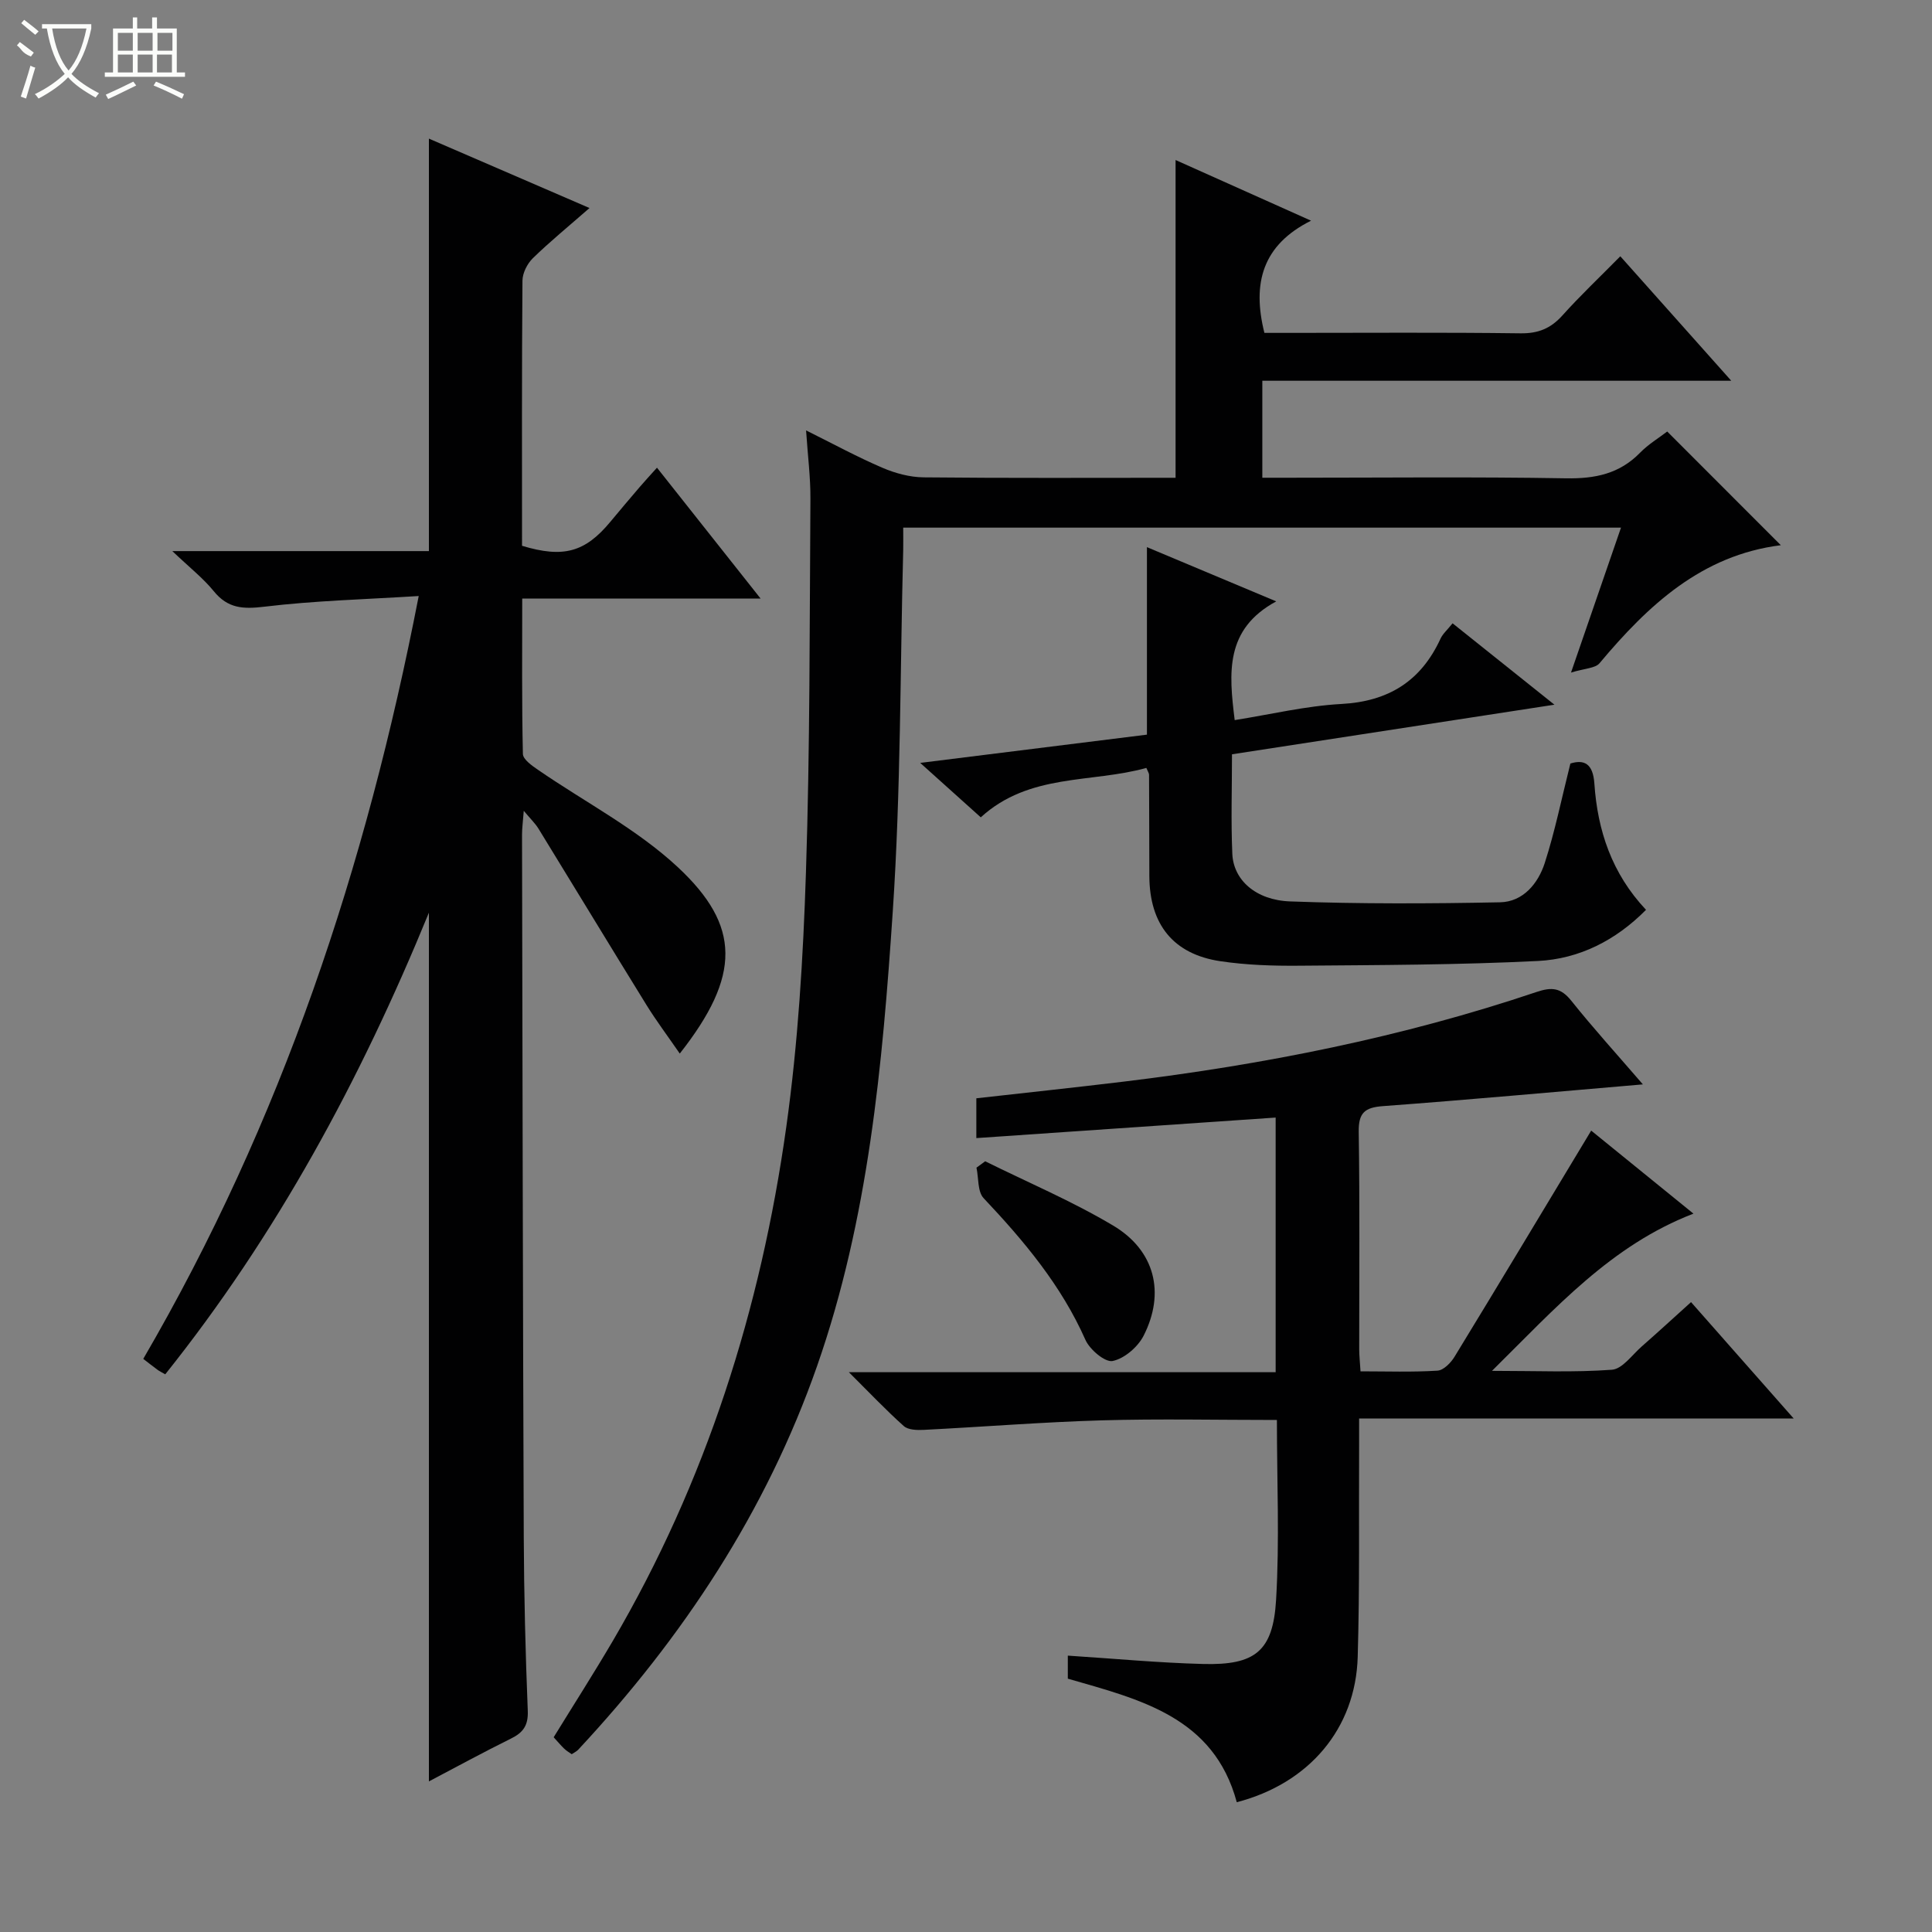
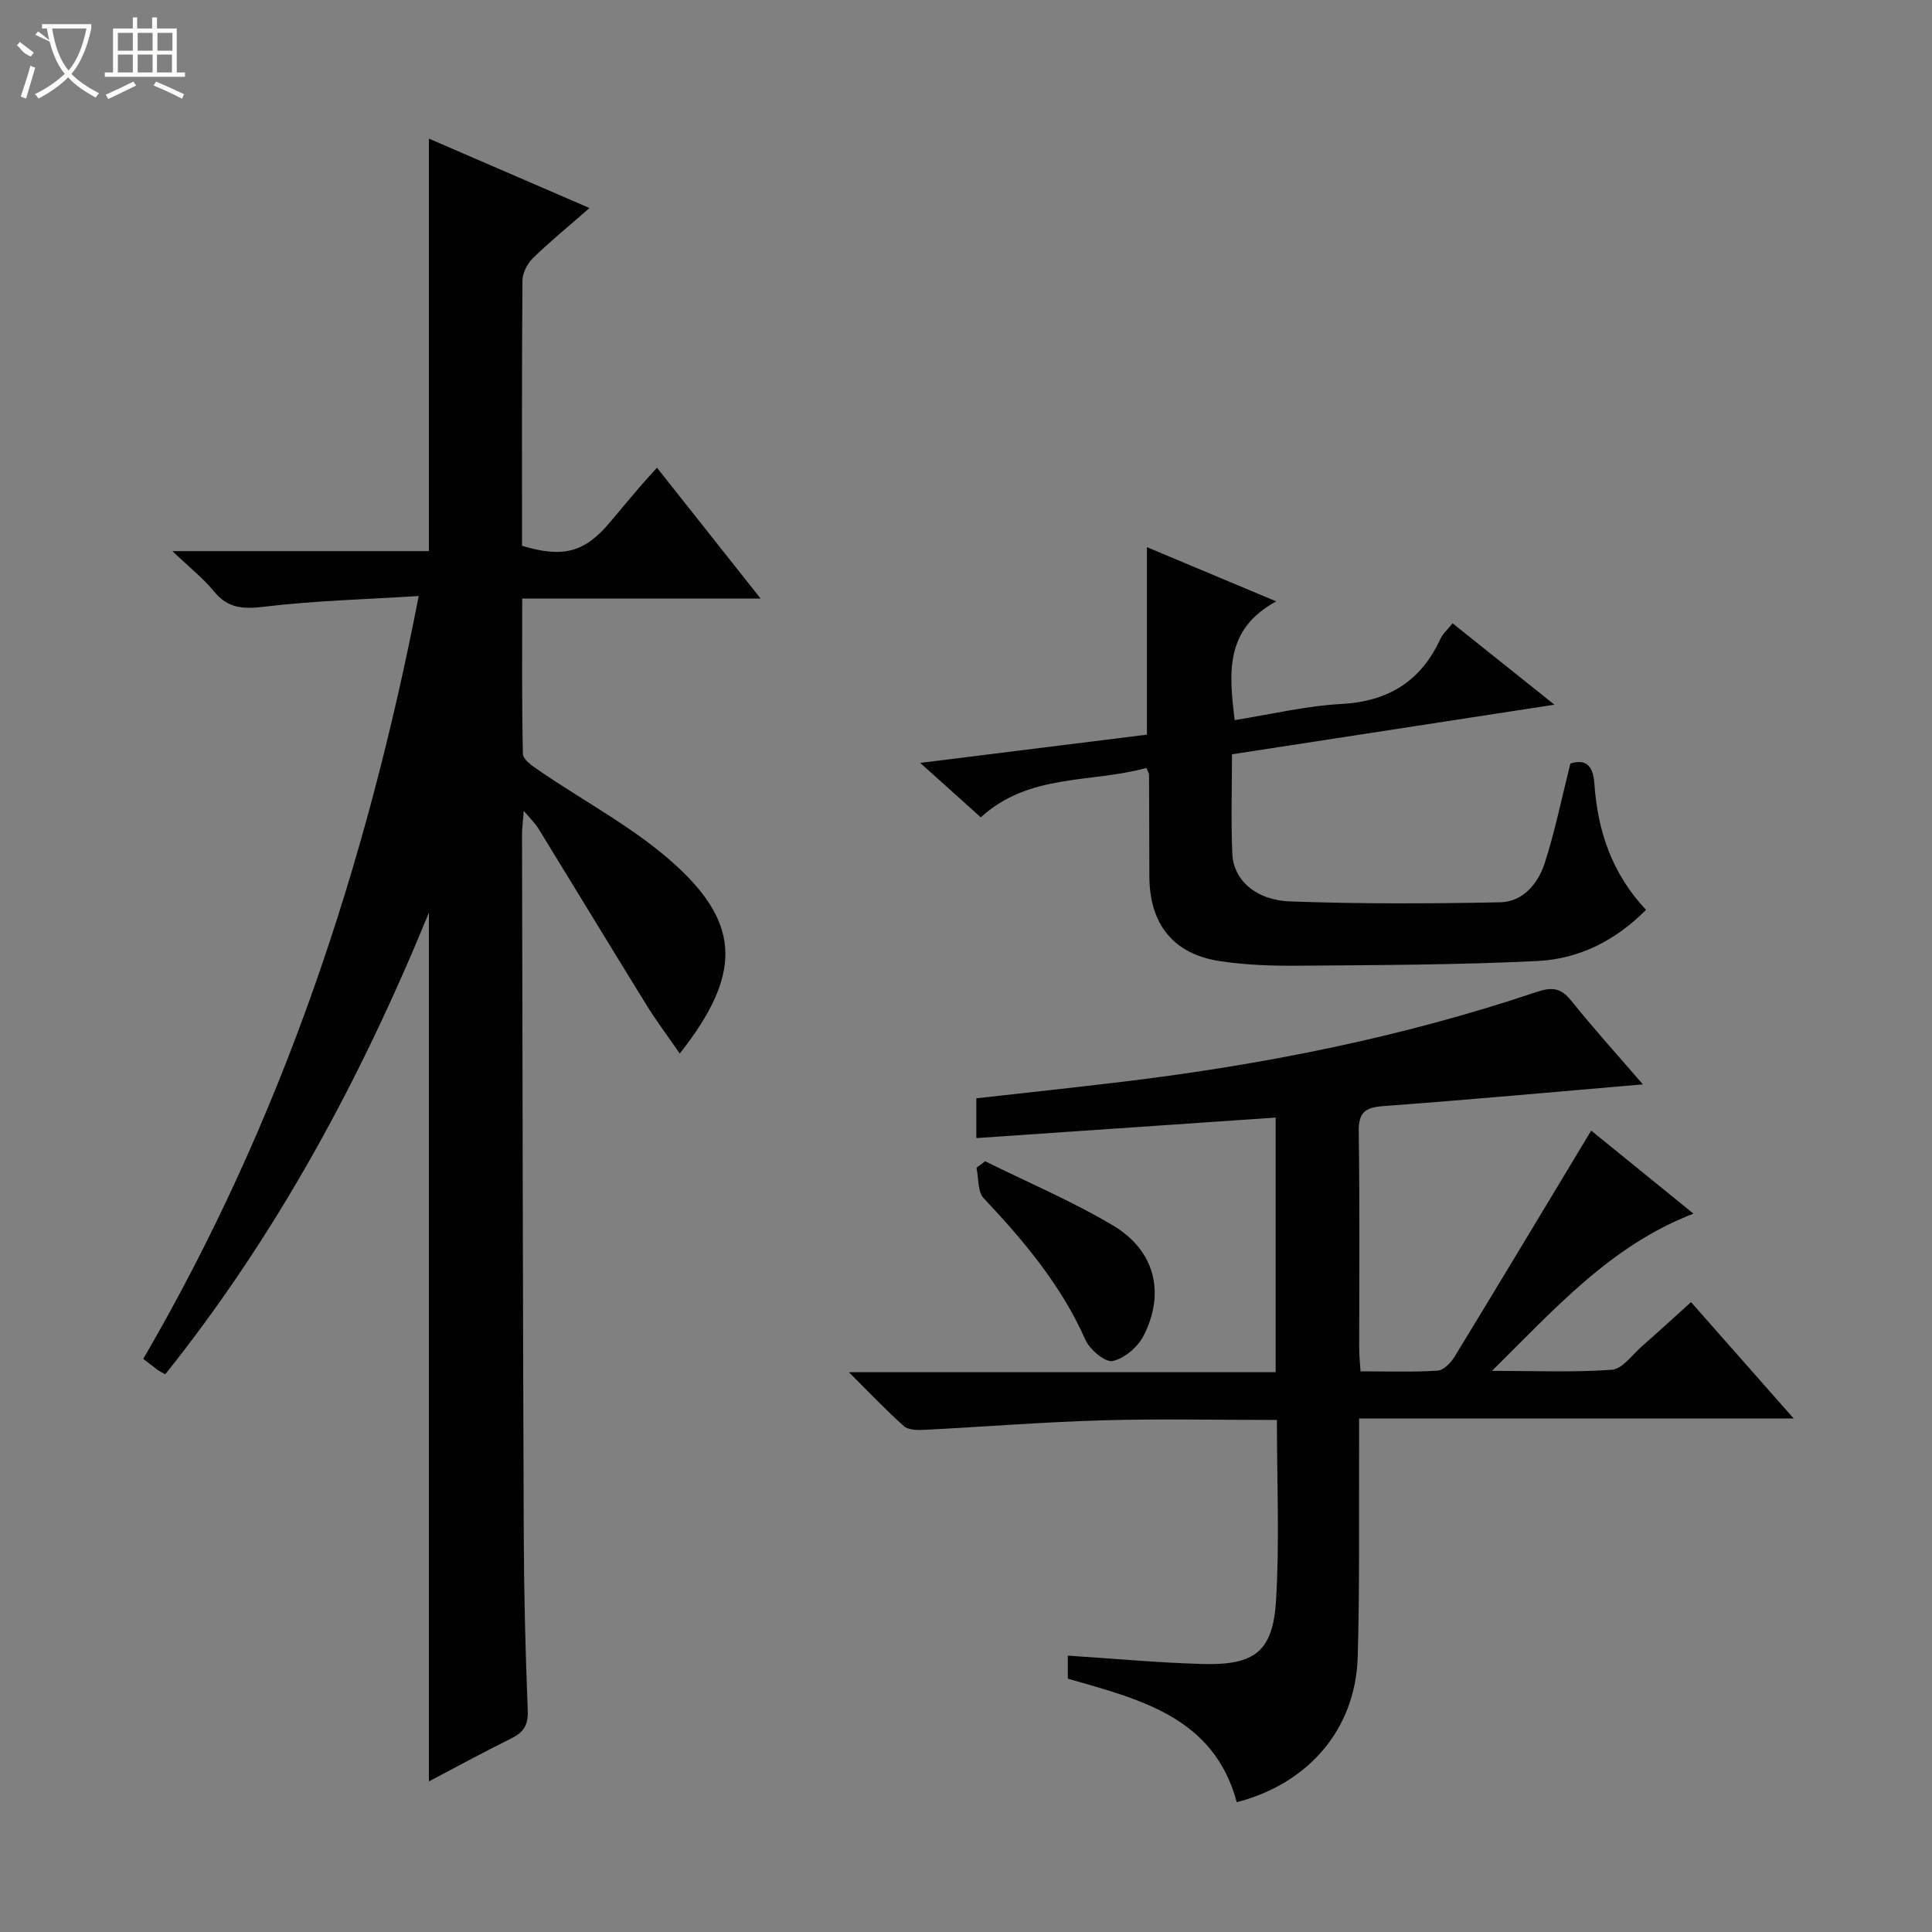
<svg xmlns="http://www.w3.org/2000/svg" enable-background="new 0 0 400 400" viewBox="0 0 400 400">
  <rect x="0" y="0" width="400" height="400" fill="#808080" stroke="none" />
  <g fill="#010102">
    <path d="m140.74 218.13c-2.56-3.71-4.87-6.79-6.89-10.05-7.5-12.14-14.89-24.35-22.36-36.51-.67-1.09-1.64-2.01-3.05-3.7-.16 2.18-.36 3.56-.36 4.95.1 48.48.17 96.96.36 145.44.05 11.98.35 23.96.83 35.93.12 3.04-.94 4.51-3.47 5.76-5.77 2.85-11.42 5.94-17 8.87 0-59.78 0-119.25 0-179.86-14.24 34.77-31.58 66.78-54.59 95.58-.75-.44-1.19-.64-1.57-.92-.94-.69-1.86-1.42-2.98-2.28 28.63-49.15 46.12-101.75 57.03-157.94-11.14.7-21.61.96-31.95 2.21-4.41.53-7.57.38-10.49-3.22-2.18-2.68-4.97-4.86-8.57-8.29h53.12c0-28.73 0-56.79 0-85.4 10.37 4.48 20.95 9.06 33.25 14.37-4.35 3.81-8.2 6.95-11.74 10.4-1.15 1.13-2.13 3.06-2.14 4.64-.15 18.32-.09 36.64-.09 54.89 8.56 2.59 13.06 1.33 18.28-4.96 2.02-2.43 4.06-4.85 6.12-7.25.97-1.14 1.99-2.23 3.54-3.96 7.04 8.89 13.95 17.61 21.45 27.09-16.9 0-32.81 0-49.35 0 0 10.99-.1 21.59.14 32.18.03 1.13 1.88 2.43 3.14 3.29 9.7 6.69 20.45 12.23 28.97 20.18 12.96 12.1 13.09 22.4.37 38.56z" />
-     <path d="m335.61 109.24c-49.91 0-99.02 0-148.61 0 0 1.69.03 3.14 0 4.59-.65 24.96-.49 49.96-2.16 74.85-2.13 31.81-5.02 63.65-15.66 94.11-10.55 30.18-27.8 56.22-49.48 79.48-.33.35-.81.57-1.33.92-.53-.38-1.1-.7-1.56-1.15-.71-.68-1.34-1.45-2.18-2.36 4.11-6.68 8.29-13.21 12.22-19.9 19.34-32.99 30.67-68.79 35.94-106.45 2.44-17.4 3.5-35.06 4.07-52.64.85-25.79.75-51.61.93-77.41.03-4.44-.55-8.89-.9-14.17 5.69 2.83 10.64 5.52 15.79 7.73 2.65 1.14 5.67 1.96 8.53 1.99 17.31.18 34.63.09 52.18.09 0-22 0-43.72 0-65.79 8.91 3.99 17.96 8.04 28.05 12.56-10.05 5.01-12.24 12.93-9.66 23.23h5.02c16 0 32-.12 48 .09 3.68.05 6.26-1.01 8.68-3.7 3.66-4.08 7.66-7.86 11.99-12.25 7.58 8.51 14.93 16.75 22.97 25.77-32.84 0-64.83 0-97.09 0v20.08h5.39c19.17 0 38.33-.21 57.49.12 6.01.1 11.05-.92 15.33-5.3 1.73-1.77 3.92-3.08 5.62-4.39 7.78 7.78 15.51 15.52 23.52 23.54-16.35 2.05-27.46 12.4-37.54 24.44-.88 1.05-3.02 1.04-5.9 1.93 3.78-10.98 7-20.31 10.35-30.01z" />
    <path d="m340.14 224.51c-18.42 1.57-36.09 3.19-53.8 4.5-3.79.28-5.09 1.38-5.03 5.33.23 14.99.09 29.99.1 44.99 0 1.31.15 2.61.27 4.59 5.43 0 10.7.19 15.94-.14 1.25-.08 2.76-1.62 3.52-2.87 9.43-15.44 18.73-30.96 28.3-46.83 6.47 5.25 13.72 11.14 21.17 17.19-17.08 6.59-28.47 19.47-41.71 32.55 9.17 0 17.03.35 24.83-.23 2.16-.16 4.16-3.05 6.14-4.79 3.36-2.95 6.65-5.97 10.24-9.21 7.05 7.99 13.84 15.68 21.26 24.1-30.25 0-59.73 0-89.98 0 0 2.34.01 4.1 0 5.86-.07 14.49.13 29-.29 43.48-.43 14.85-10.05 26.2-25.04 30.1-4.75-17.65-19.98-21.26-34.98-25.58 0-1.5 0-3.07 0-4.77 9.52.61 18.76 1.49 28.01 1.73 10.75.28 14.48-2.61 15.11-13.28.73-12.24.17-24.55.17-37.24-12.39 0-24.36-.27-36.32.08-12.28.36-24.54 1.35-36.81 1.97-1.38.07-3.21.02-4.11-.78-3.67-3.28-7.07-6.87-11.38-11.16h88.36c0-17.78 0-35.14 0-52.72-20.61 1.41-41.1 2.82-61.97 4.25 0-3.14 0-5.55 0-8.24 10.13-1.14 20.32-2.22 30.5-3.45 29.07-3.52 57.68-9.2 85.48-18.56 3.15-1.06 5.02-.9 7.18 1.79 4.67 5.84 9.69 11.36 14.84 17.34z" />
    <path d="m300.74 129.05c6.94 5.54 13.52 10.8 21.09 16.85-22.81 3.51-44.49 6.84-66.76 10.27 0 7.04-.23 13.84.07 20.63.24 5.36 4.8 9.57 11.99 9.83 14.47.53 28.98.47 43.46.18 4.75-.1 7.86-3.89 9.23-8.12 2.12-6.57 3.49-13.37 5.31-20.61 2.83-.88 4.69-.03 4.97 4.18.66 9.67 3.59 18.56 10.69 26.11-6.27 6.34-13.83 10.16-22.37 10.59-16.44.82-32.92.84-49.38.98-5.46.05-10.99-.13-16.37-.93-9.77-1.46-14.67-7.64-14.71-17.63-.03-6.99-.02-13.99-.06-20.98 0-.3-.23-.61-.56-1.41-11.36 3.18-24.21 1.03-34.28 10.23-3.99-3.58-7.76-6.97-12.54-11.27 16.53-2.06 31.87-3.97 46.94-5.85 0-13.11 0-25.69 0-38.82 8.57 3.59 17.08 7.17 26.77 11.23-10.67 5.77-9.8 14.84-8.6 24.58 7.45-1.18 14.73-2.94 22.1-3.34 9.76-.53 16.46-4.73 20.51-13.51.47-1.03 1.42-1.83 2.5-3.19z" />
    <path d="m203.97 240.43c8.87 4.39 18.04 8.27 26.51 13.32 8.64 5.15 10.81 13.93 6.29 22.8-1.19 2.33-3.97 4.73-6.41 5.23-1.57.32-4.74-2.36-5.64-4.39-5-11.28-12.71-20.46-21.06-29.31-1.29-1.36-1.03-4.18-1.49-6.33.61-.43 1.21-.88 1.8-1.32z" />
  </g>
-   <path d="m6.4 11.7c-2-.8-1.9-1.6-2.9-2.3l.6-.7c.9.7 1.9 1.4 2.9 2.2zm-2.1 8.3c.7-2.1 1.4-4.2 2-6.4.2.1.6.3 1 .4-.7 2.3-1.3 4.4-1.9 6.4zm3-12.8c-1.1-.9-2.1-1.7-2.9-2.4l.6-.7c1 .8 2 1.5 3 2.4zm1.4-1.3v-.9h10.2v.9c-.9 4.2-2.3 7.3-4.1 9.4 1.3 1.4 3.2 2.7 5.7 4-.2.2-.4.5-.7.9-2.5-1.4-4.4-2.7-5.7-4.2-1.4 1.5-3.5 3-6.1 4.4 0 0 0 0-.1-.1-.3-.4-.5-.7-.7-.8 2.7-1.3 4.7-2.8 6.2-4.2-1.8-2.2-3-5.3-3.7-9.4zm9.2 0h-7.1c.6 3.8 1.7 6.7 3.4 8.7 1.7-2 2.9-4.8 3.7-8.7z" fill="#fbfcfa" />
+   <path d="m6.4 11.7c-2-.8-1.9-1.6-2.9-2.3l.6-.7c.9.7 1.9 1.4 2.9 2.2zm-2.1 8.3c.7-2.1 1.4-4.2 2-6.4.2.1.6.3 1 .4-.7 2.3-1.3 4.4-1.9 6.4zm3-12.8l.6-.7c1 .8 2 1.5 3 2.4zm1.4-1.3v-.9h10.2v.9c-.9 4.2-2.3 7.3-4.1 9.4 1.3 1.4 3.2 2.7 5.7 4-.2.2-.4.5-.7.9-2.5-1.4-4.4-2.7-5.7-4.2-1.4 1.5-3.5 3-6.1 4.4 0 0 0 0-.1-.1-.3-.4-.5-.7-.7-.8 2.7-1.3 4.7-2.8 6.2-4.2-1.8-2.2-3-5.3-3.7-9.4zm9.2 0h-7.1c.6 3.8 1.7 6.7 3.4 8.7 1.7-2 2.9-4.8 3.7-8.7z" fill="#fbfcfa" />
  <path d="m31.6 3.6h.9v2.3h4.1v9.1h1.7v.9h-16.6v-.9h1.7v-9.1h4.1v-2.3h.9v2.3h3.1v-2.3zm-4 13.3.6.8c-1.9.9-3.8 1.9-5.8 2.8-.2-.3-.3-.6-.5-.9 2-.9 3.9-1.8 5.7-2.7zm-3.2-10.1v3.7h3.1v-3.7zm0 4.5v3.7h3.1v-3.7zm4.1-4.5v3.7h3.1v-3.7zm0 4.5v3.7h3.1v-3.7zm9.1 9.1c-2.1-1.1-4.1-2-5.8-2.7l.5-.8c2.2.9 4.1 1.8 5.8 2.6l-.4.9zm-1.9-13.6h-3.1v3.7h3.1zm-3.2 4.5v3.7h3.1v-3.7z" fill="#fbfcfa" />
</svg>